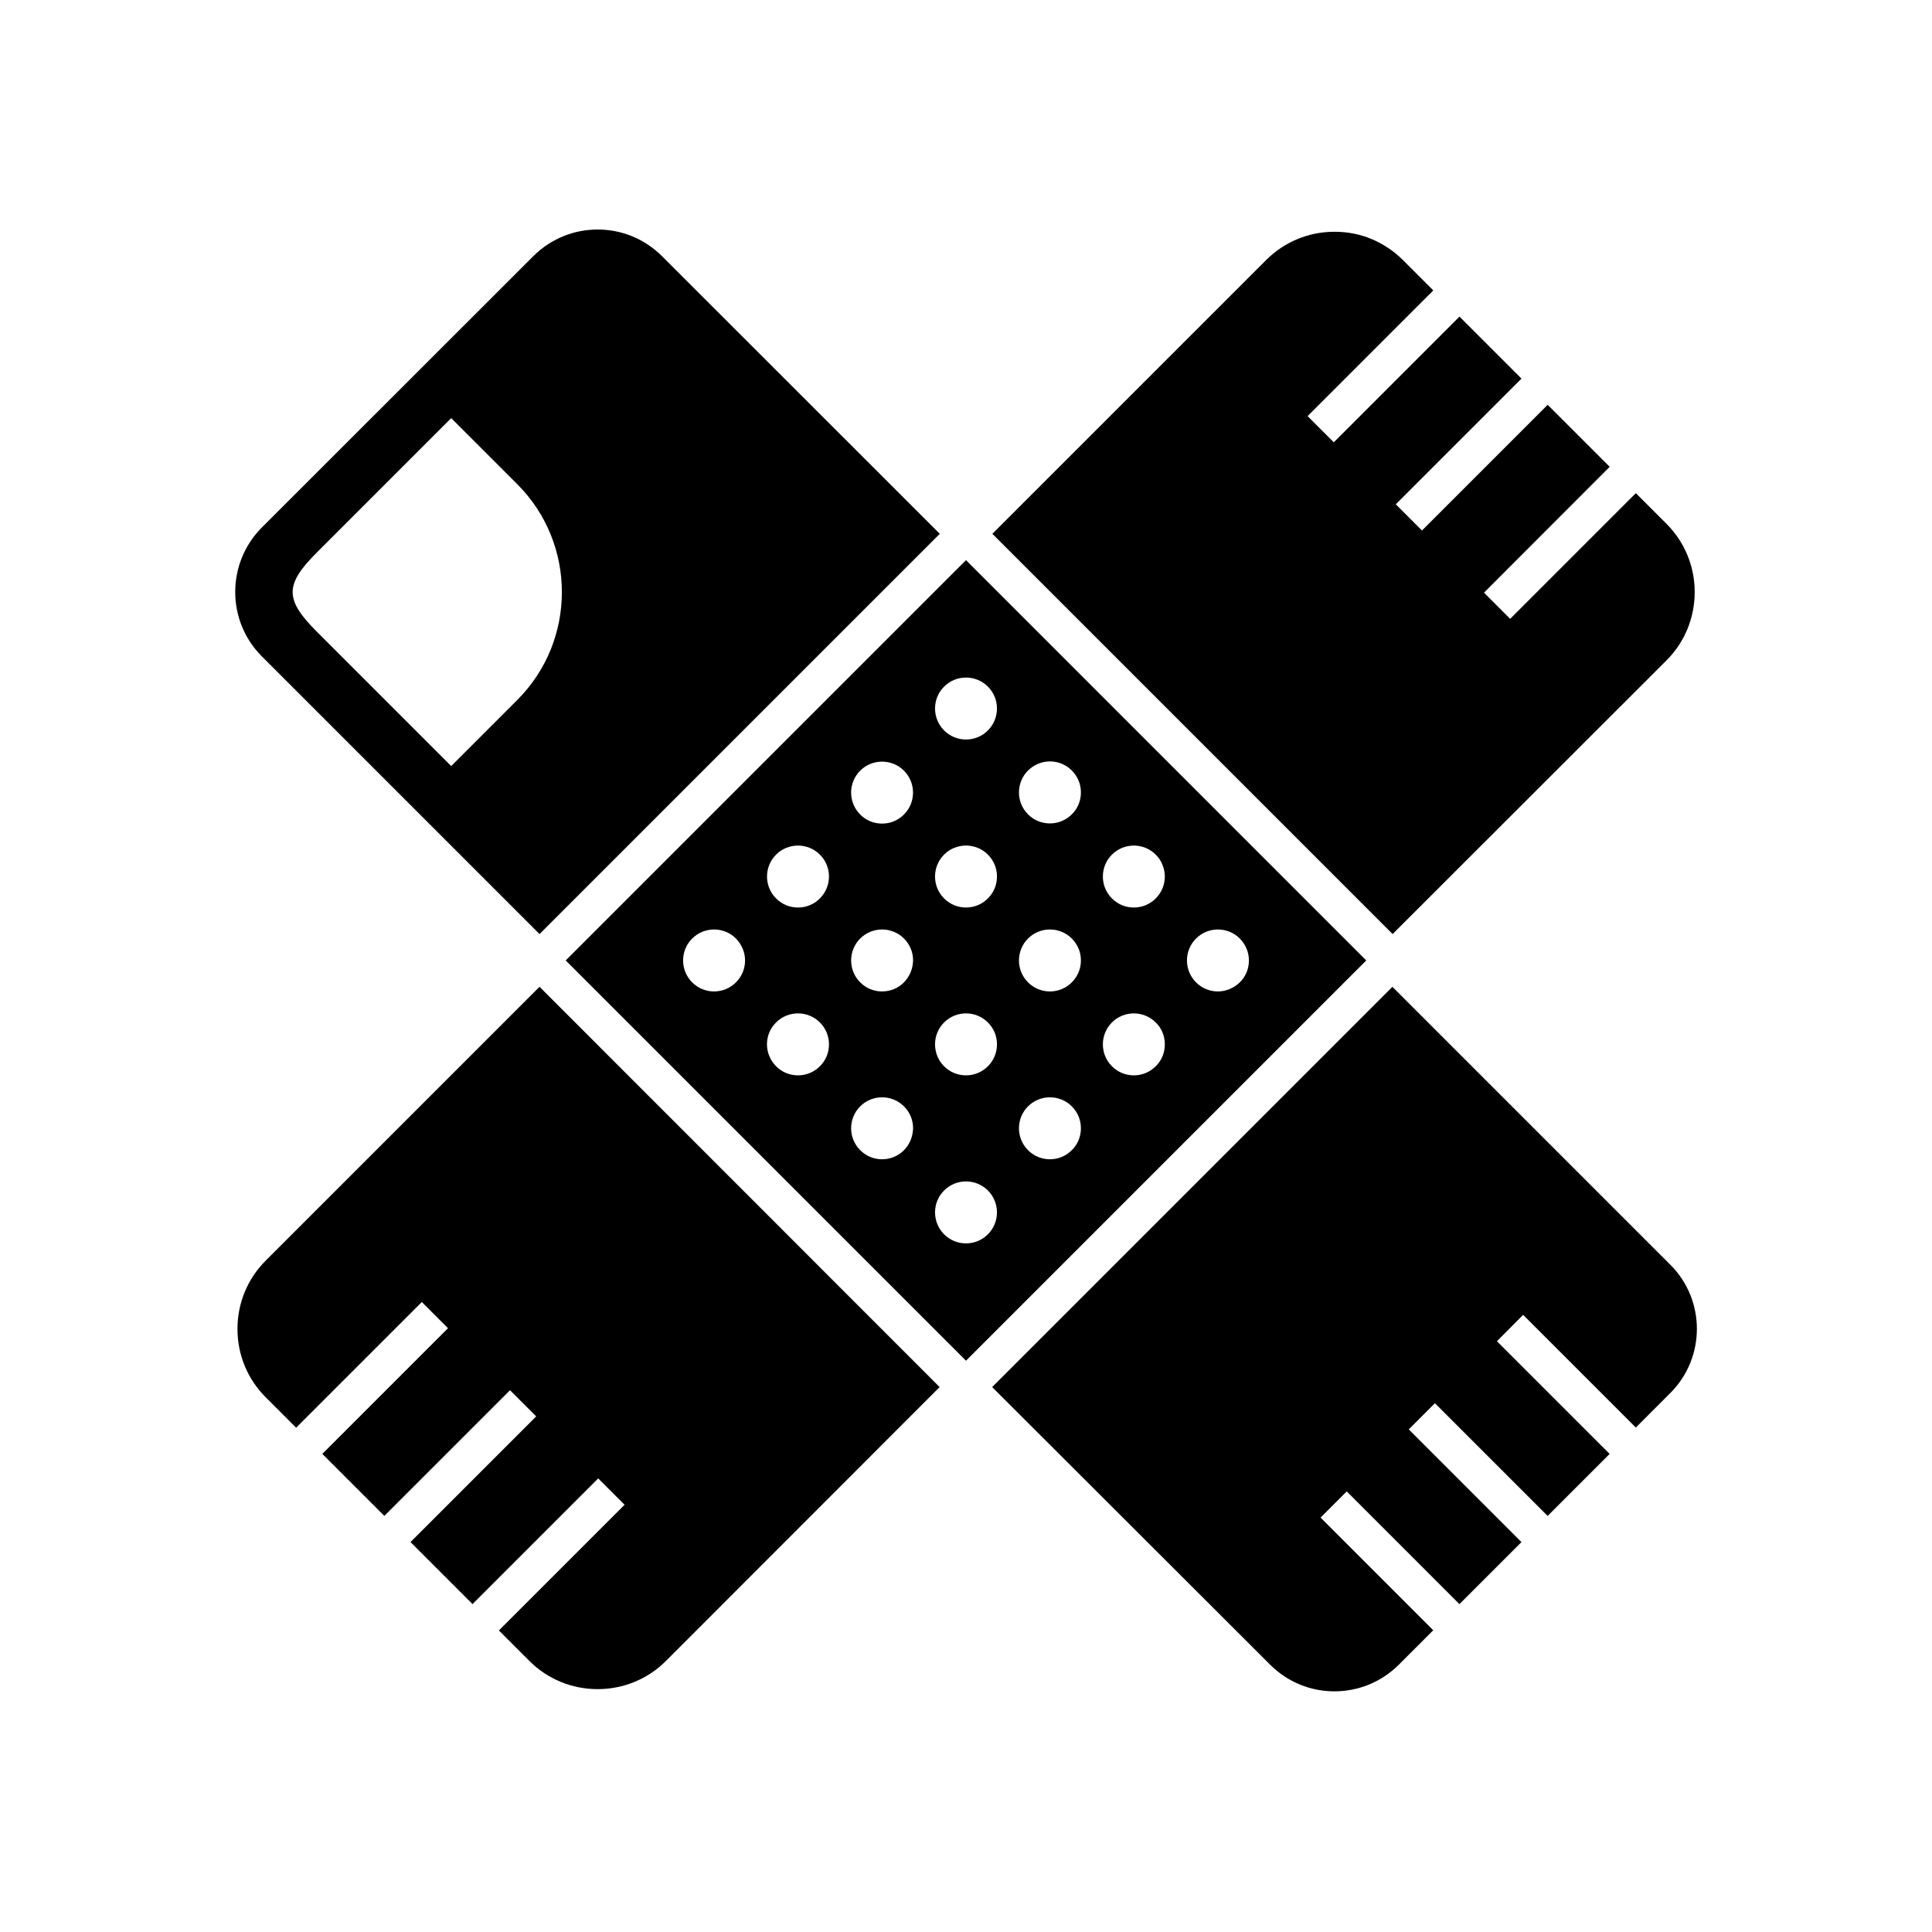
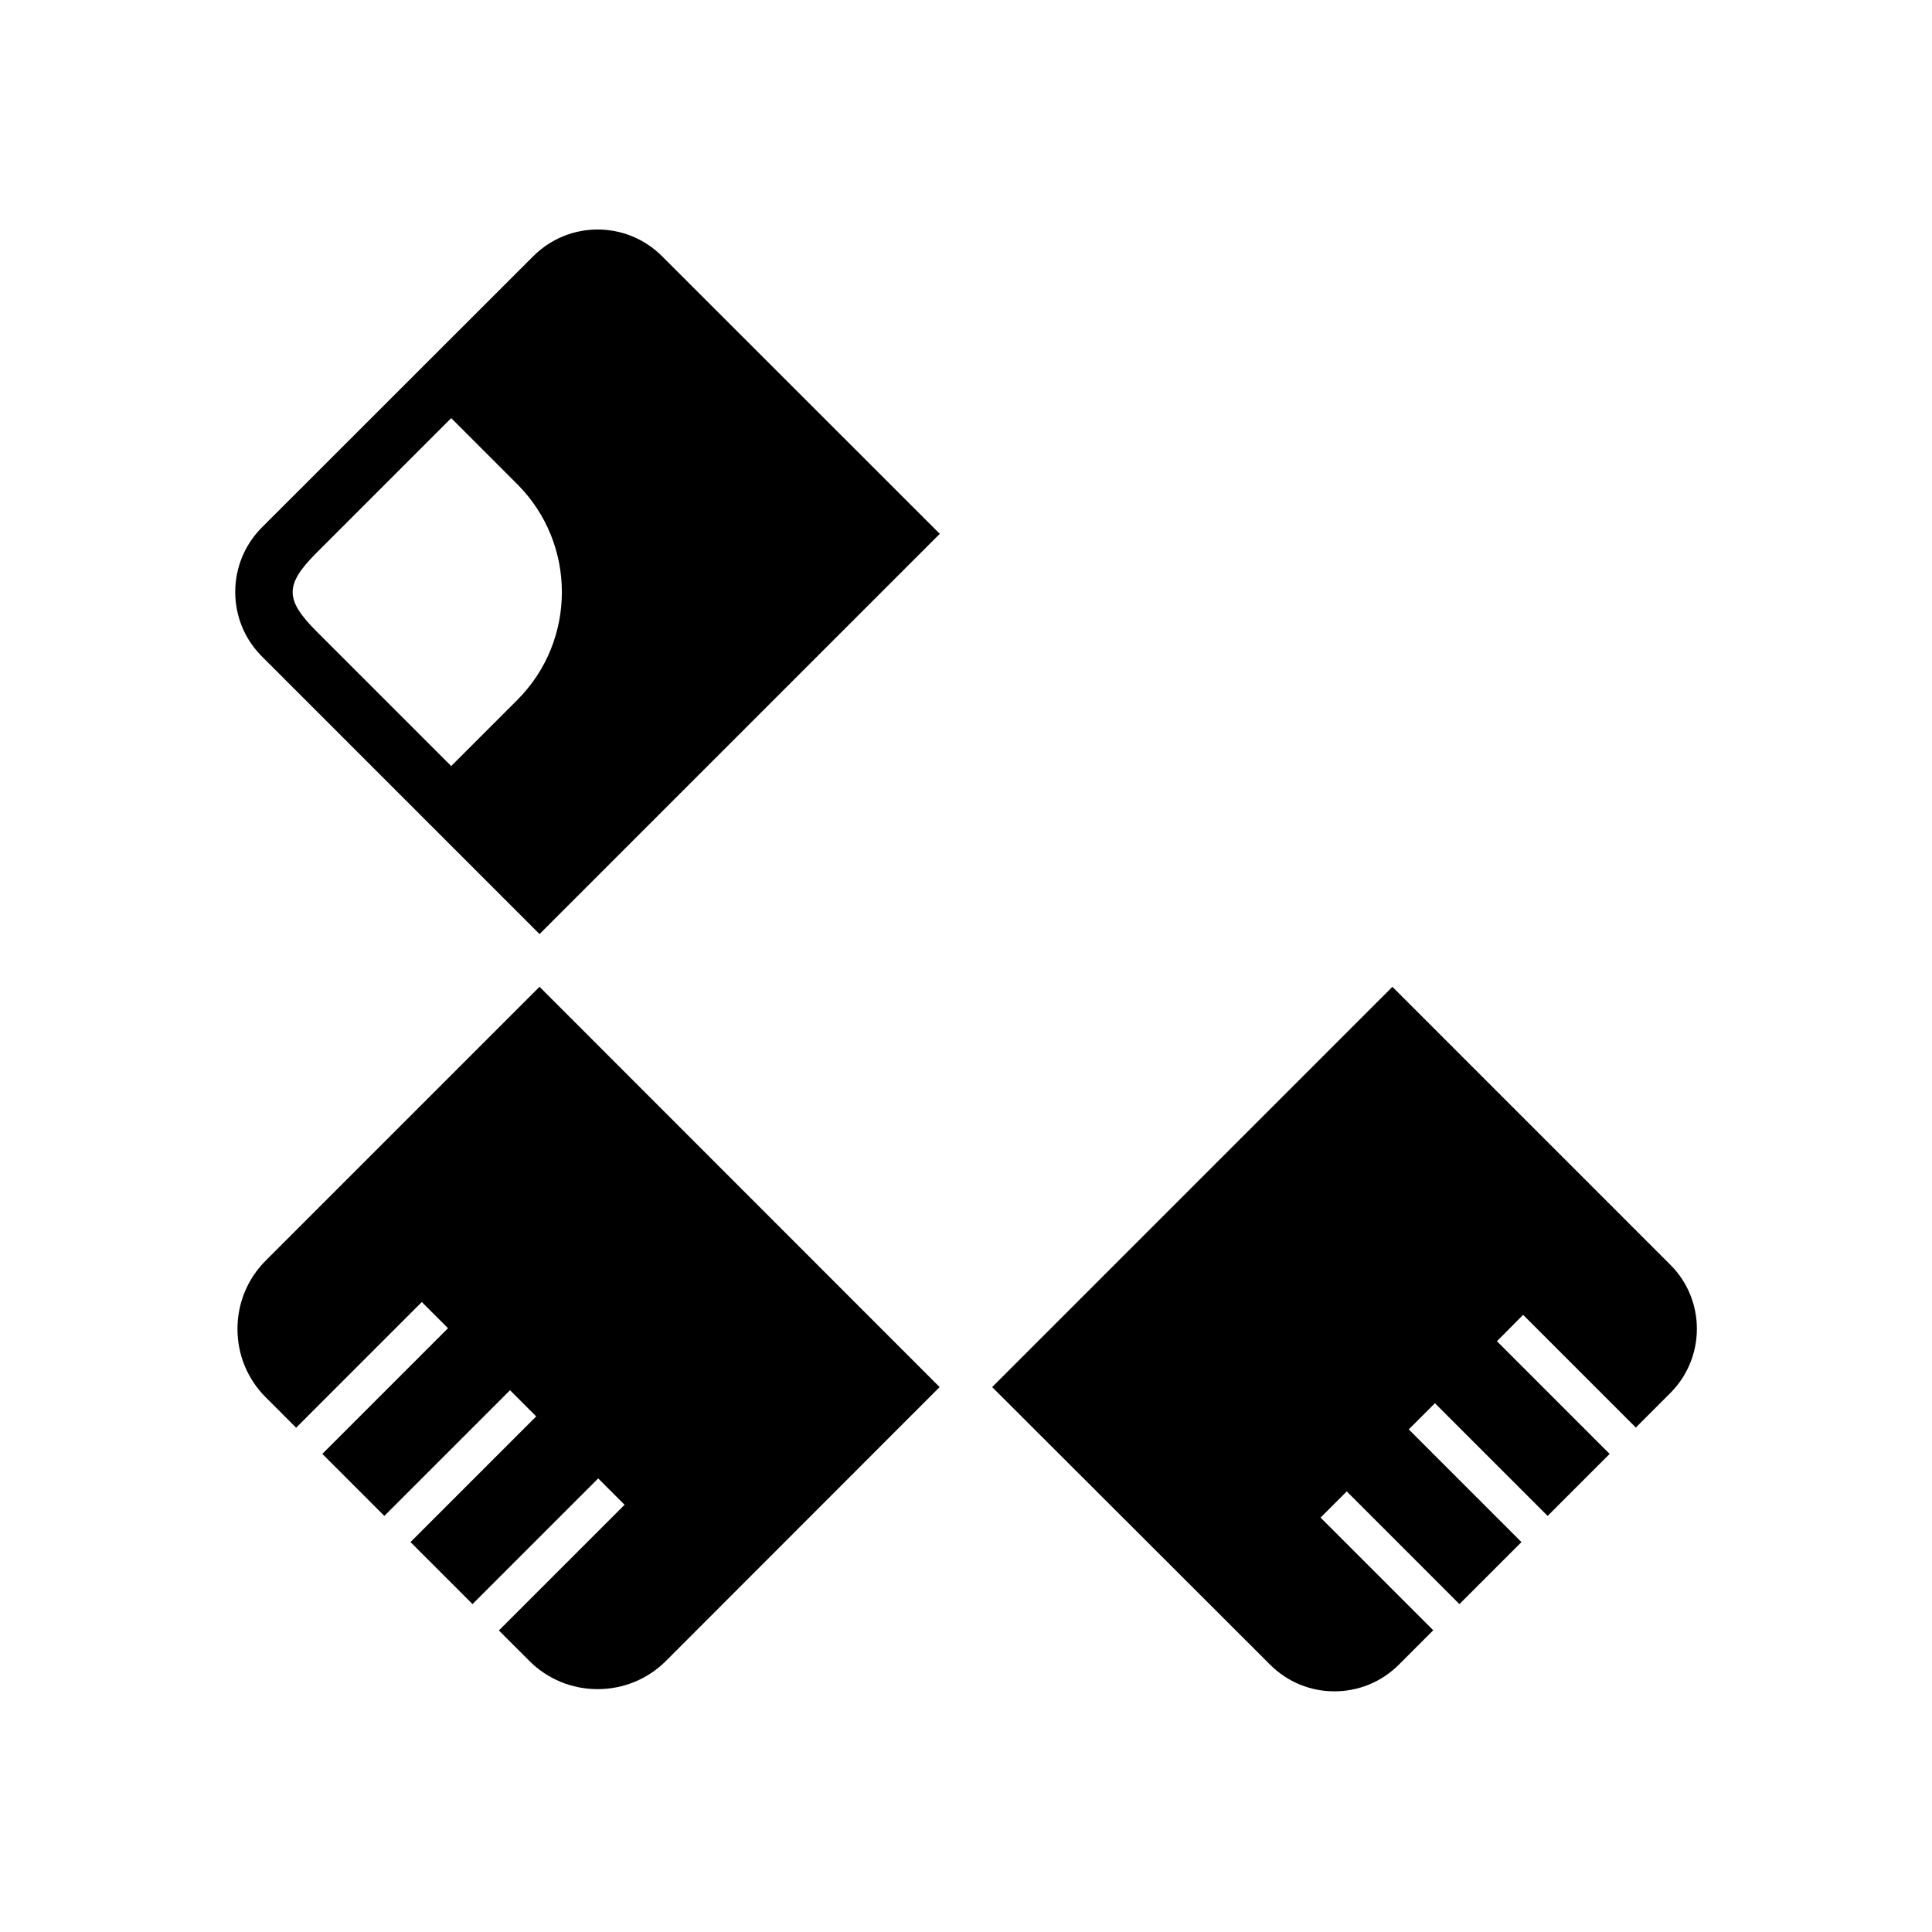
<svg xmlns="http://www.w3.org/2000/svg" fill="#000000" width="800px" height="800px" version="1.1" viewBox="144 144 512 512">
  <g>
-     <path d="m400 292.45-106.08 106.08 106.08 106.07 106.07-106.07zm-5.809 122.51c3.199-3.199 8.414-3.199 11.609 0 1.625 1.625 2.41 3.691 2.41 5.805 0 2.117-0.789 4.184-2.41 5.805-1.625 1.625-3.691 2.41-5.805 2.41-2.117 0-4.184-0.789-5.805-2.41-3.195-3.199-3.195-8.414 0-11.609zm0-44.48c3.199-3.199 8.414-3.199 11.609 0 1.625 1.625 2.41 3.691 2.41 5.805 0 2.117-0.789 4.184-2.41 5.805-1.625 1.625-3.691 2.41-5.805 2.41-2.117 0-4.184-0.789-5.805-2.41-3.195-3.195-3.195-8.41 0-11.609zm-22.238-22.238c3.199-3.199 8.414-3.199 11.609 0 3.199 3.199 3.199 8.414 0 11.609-1.625 1.625-3.691 2.41-5.805 2.41-2.117 0-4.184-0.789-5.805-2.41-3.195-3.242-3.195-8.41 0-11.609zm-32.914 56.09c-1.625 1.625-3.691 2.41-5.805 2.41-2.117 0-4.184-0.789-5.805-2.41-3.199-3.199-3.199-8.414 0-11.609 3.199-3.199 8.414-3.199 11.609 0 1.574 1.625 2.41 3.691 2.41 5.805 0 2.113-0.785 4.18-2.41 5.805zm22.238 22.238c-1.625 1.625-3.691 2.41-5.805 2.41-2.117 0-4.184-0.789-5.805-2.41-1.523-1.574-2.41-3.59-2.41-5.805 0-2.215 0.836-4.231 2.41-5.805 3.199-3.199 8.414-3.199 11.609 0 1.625 1.625 2.41 3.691 2.41 5.805s-0.785 4.231-2.41 5.805zm0-44.477c-1.625 1.625-3.691 2.41-5.805 2.41-2.117 0-4.184-0.789-5.805-2.41-3.199-3.199-3.199-8.414 0-11.609 3.199-3.199 8.414-3.199 11.609 0 1.625 1.625 2.41 3.691 2.41 5.805 0 2.066-0.785 4.18-2.41 5.805zm22.289 66.715c-1.625 1.625-3.691 2.41-5.805 2.41-2.117 0-4.184-0.789-5.805-2.41-3.199-3.199-3.199-8.414 0-11.609 3.199-3.199 8.414-3.199 11.609 0 1.625 1.625 2.41 3.691 2.41 5.805-0.051 2.113-0.836 4.231-2.41 5.805zm0-44.477c-1.625 1.625-3.691 2.41-5.805 2.41-2.117 0-4.184-0.789-5.805-2.41-3.199-3.199-3.199-8.414 0-11.609 3.199-3.199 8.414-3.199 11.609 0 1.625 1.625 2.41 3.691 2.41 5.805-0.051 2.113-0.836 4.18-2.41 5.805zm22.238 66.766c-1.625 1.625-3.691 2.41-5.805 2.41-2.117 0-4.184-0.789-5.805-2.41-3.199-3.199-3.199-8.414 0-11.609 3.199-3.199 8.414-3.199 11.609 0 3.199 3.195 3.199 8.41 0 11.609zm0-133.53c-1.625 1.625-3.691 2.41-5.805 2.41-2.117 0-4.184-0.789-5.805-2.41-3.199-3.199-3.199-8.414 0-11.609 3.199-3.199 8.414-3.199 11.609 0 3.199 3.195 3.199 8.414 0 11.609zm22.238 111.24c-1.625 1.625-3.691 2.41-5.805 2.41-2.117 0-4.184-0.789-5.805-2.41-3.199-3.199-3.199-8.414 0-11.609 3.199-3.199 8.414-3.199 11.609 0 1.625 1.625 2.41 3.691 2.41 5.805s-0.785 4.231-2.41 5.805zm0-44.477c-1.625 1.625-3.691 2.41-5.805 2.41-2.117 0-4.184-0.789-5.805-2.41-3.199-3.199-3.199-8.414 0-11.609 3.199-3.199 8.414-3.199 11.609 0 1.625 1.625 2.41 3.691 2.41 5.805 0 2.113-0.785 4.18-2.41 5.805zm0-44.527c-1.625 1.625-3.691 2.41-5.805 2.41-2.117 0-4.184-0.789-5.805-2.41-3.199-3.199-3.199-8.414 0-11.609 1.574-1.523 3.59-2.41 5.805-2.41 2.215 0 4.231 0.836 5.805 2.41 1.625 1.625 2.41 3.691 2.41 5.805 0 2.117-0.785 4.231-2.41 5.805zm22.238 66.766c-1.625 1.625-3.691 2.41-5.805 2.41-2.117 0-4.184-0.789-5.805-2.41-3.199-3.199-3.199-8.414 0-11.609 3.199-3.199 8.414-3.199 11.609 0 1.574 1.523 2.41 3.59 2.41 5.805 0 2.215-0.836 4.281-2.41 5.805zm0-44.477c-1.625 1.625-3.691 2.41-5.805 2.41-2.117 0-4.184-0.789-5.805-2.41-3.199-3.199-3.199-8.414 0-11.609 3.199-3.199 8.414-3.199 11.609 0 0.789 0.789 1.379 1.672 1.77 2.656 0.395 0.984 0.641 2.066 0.641 3.148 0 2.164-0.836 4.231-2.41 5.805zm16.48 24.648c-2.117 0-4.184-0.789-5.805-2.41-3.199-3.199-3.199-8.414 0-11.609 3.199-3.199 8.414-3.199 11.609 0 1.523 1.574 2.41 3.59 2.41 5.805 0 2.215-0.836 4.231-2.41 5.805-1.621 1.574-3.738 2.41-5.805 2.41z" />
    <path d="m586.61 513.21-9.102 9.102-29.863-29.863-6.938 6.988 29.863 29.863-16.434 16.434-29.863-29.863-6.938 6.938 29.863 29.863-16.434 16.434-29.863-29.867-6.938 6.938 29.863 29.863-9.102 9.102c-9.445 9.445-24.746 9.445-34.145 0l-73.648-73.551 106.07-106.07 73.602 73.602c9.449 9.348 9.449 24.699 0 34.094z" />
    <path d="m393.01 511.59-72.52 72.57c-4.82 4.82-11.266 7.477-18.105 7.477-6.84 0-13.285-2.656-18.105-7.477l-8.07-8.07 33.309-33.309-6.988-6.988-33.309 33.309-16.434-16.434 33.309-33.309-6.938-6.938-33.309 33.309-16.434-16.434 33.309-33.309-6.938-6.938-33.309 33.309-8.07-8.07c-4.82-4.82-7.477-11.266-7.477-18.105 0-6.84 2.656-13.285 7.477-18.105l72.57-72.57z" />
-     <path d="m593.11 300.91c0 6.84-2.656 13.285-7.477 18.105l-72.574 72.52-106.07-106.07 72.57-72.57c4.82-4.82 11.266-7.477 18.105-7.477 3.445 0 6.742 0.641 9.789 1.918 3.051 1.277 5.902 3.148 8.316 5.559l8.07 8.07-33.309 33.309 6.938 6.938 33.309-33.309 16.434 16.434-33.309 33.309 6.938 6.938 33.309-33.309 16.434 16.434-33.312 33.355 6.938 6.938 33.309-33.309 8.07 8.07c4.871 4.867 7.527 11.312 7.527 18.152z" />
    <path d="m319.46 211.91c-4.723-4.723-10.875-7.086-17.074-7.086-6.199 0-12.348 2.363-17.074 7.086l-71.926 71.883c-9.398 9.445-9.398 24.746 0 34.145l73.602 73.602 106.07-106.07zm-38.324 117.54-17.562 17.562-35.672-35.672c-8.461-8.461-8.461-12.398 0-20.859l35.672-35.672 17.562 17.562c15.691 15.75 15.691 41.336 0 57.078z" />
  </g>
</svg>